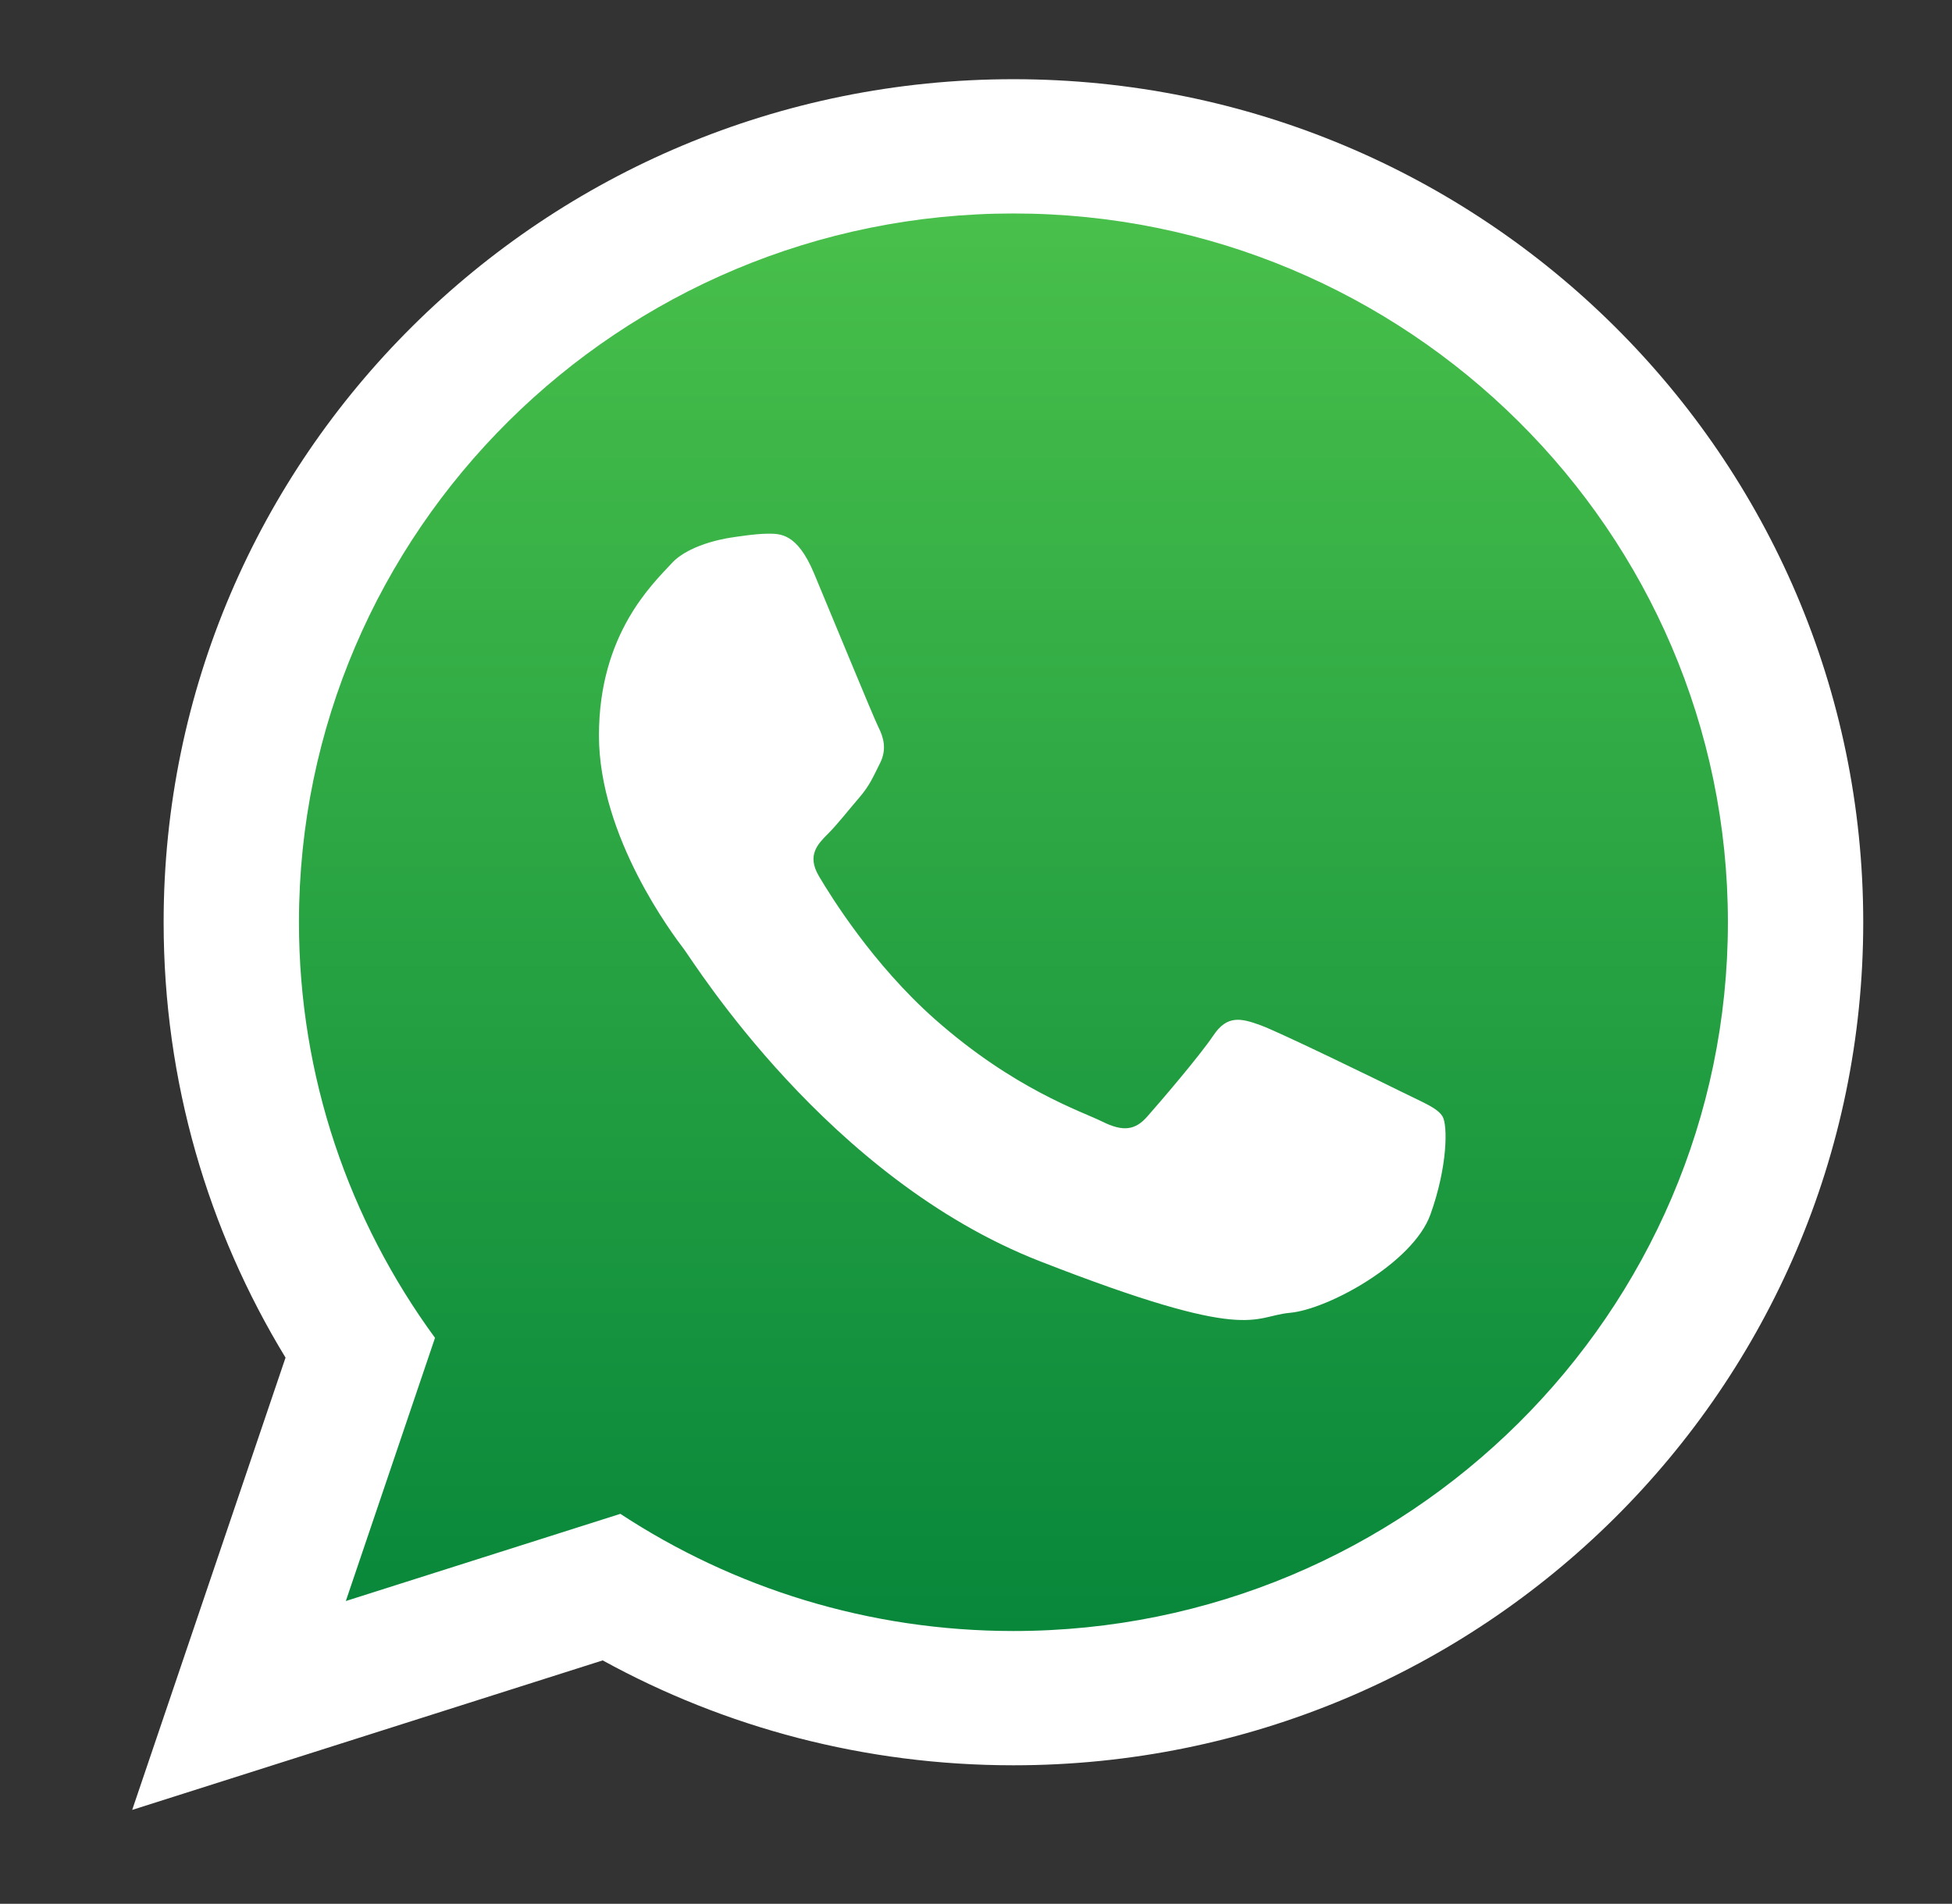
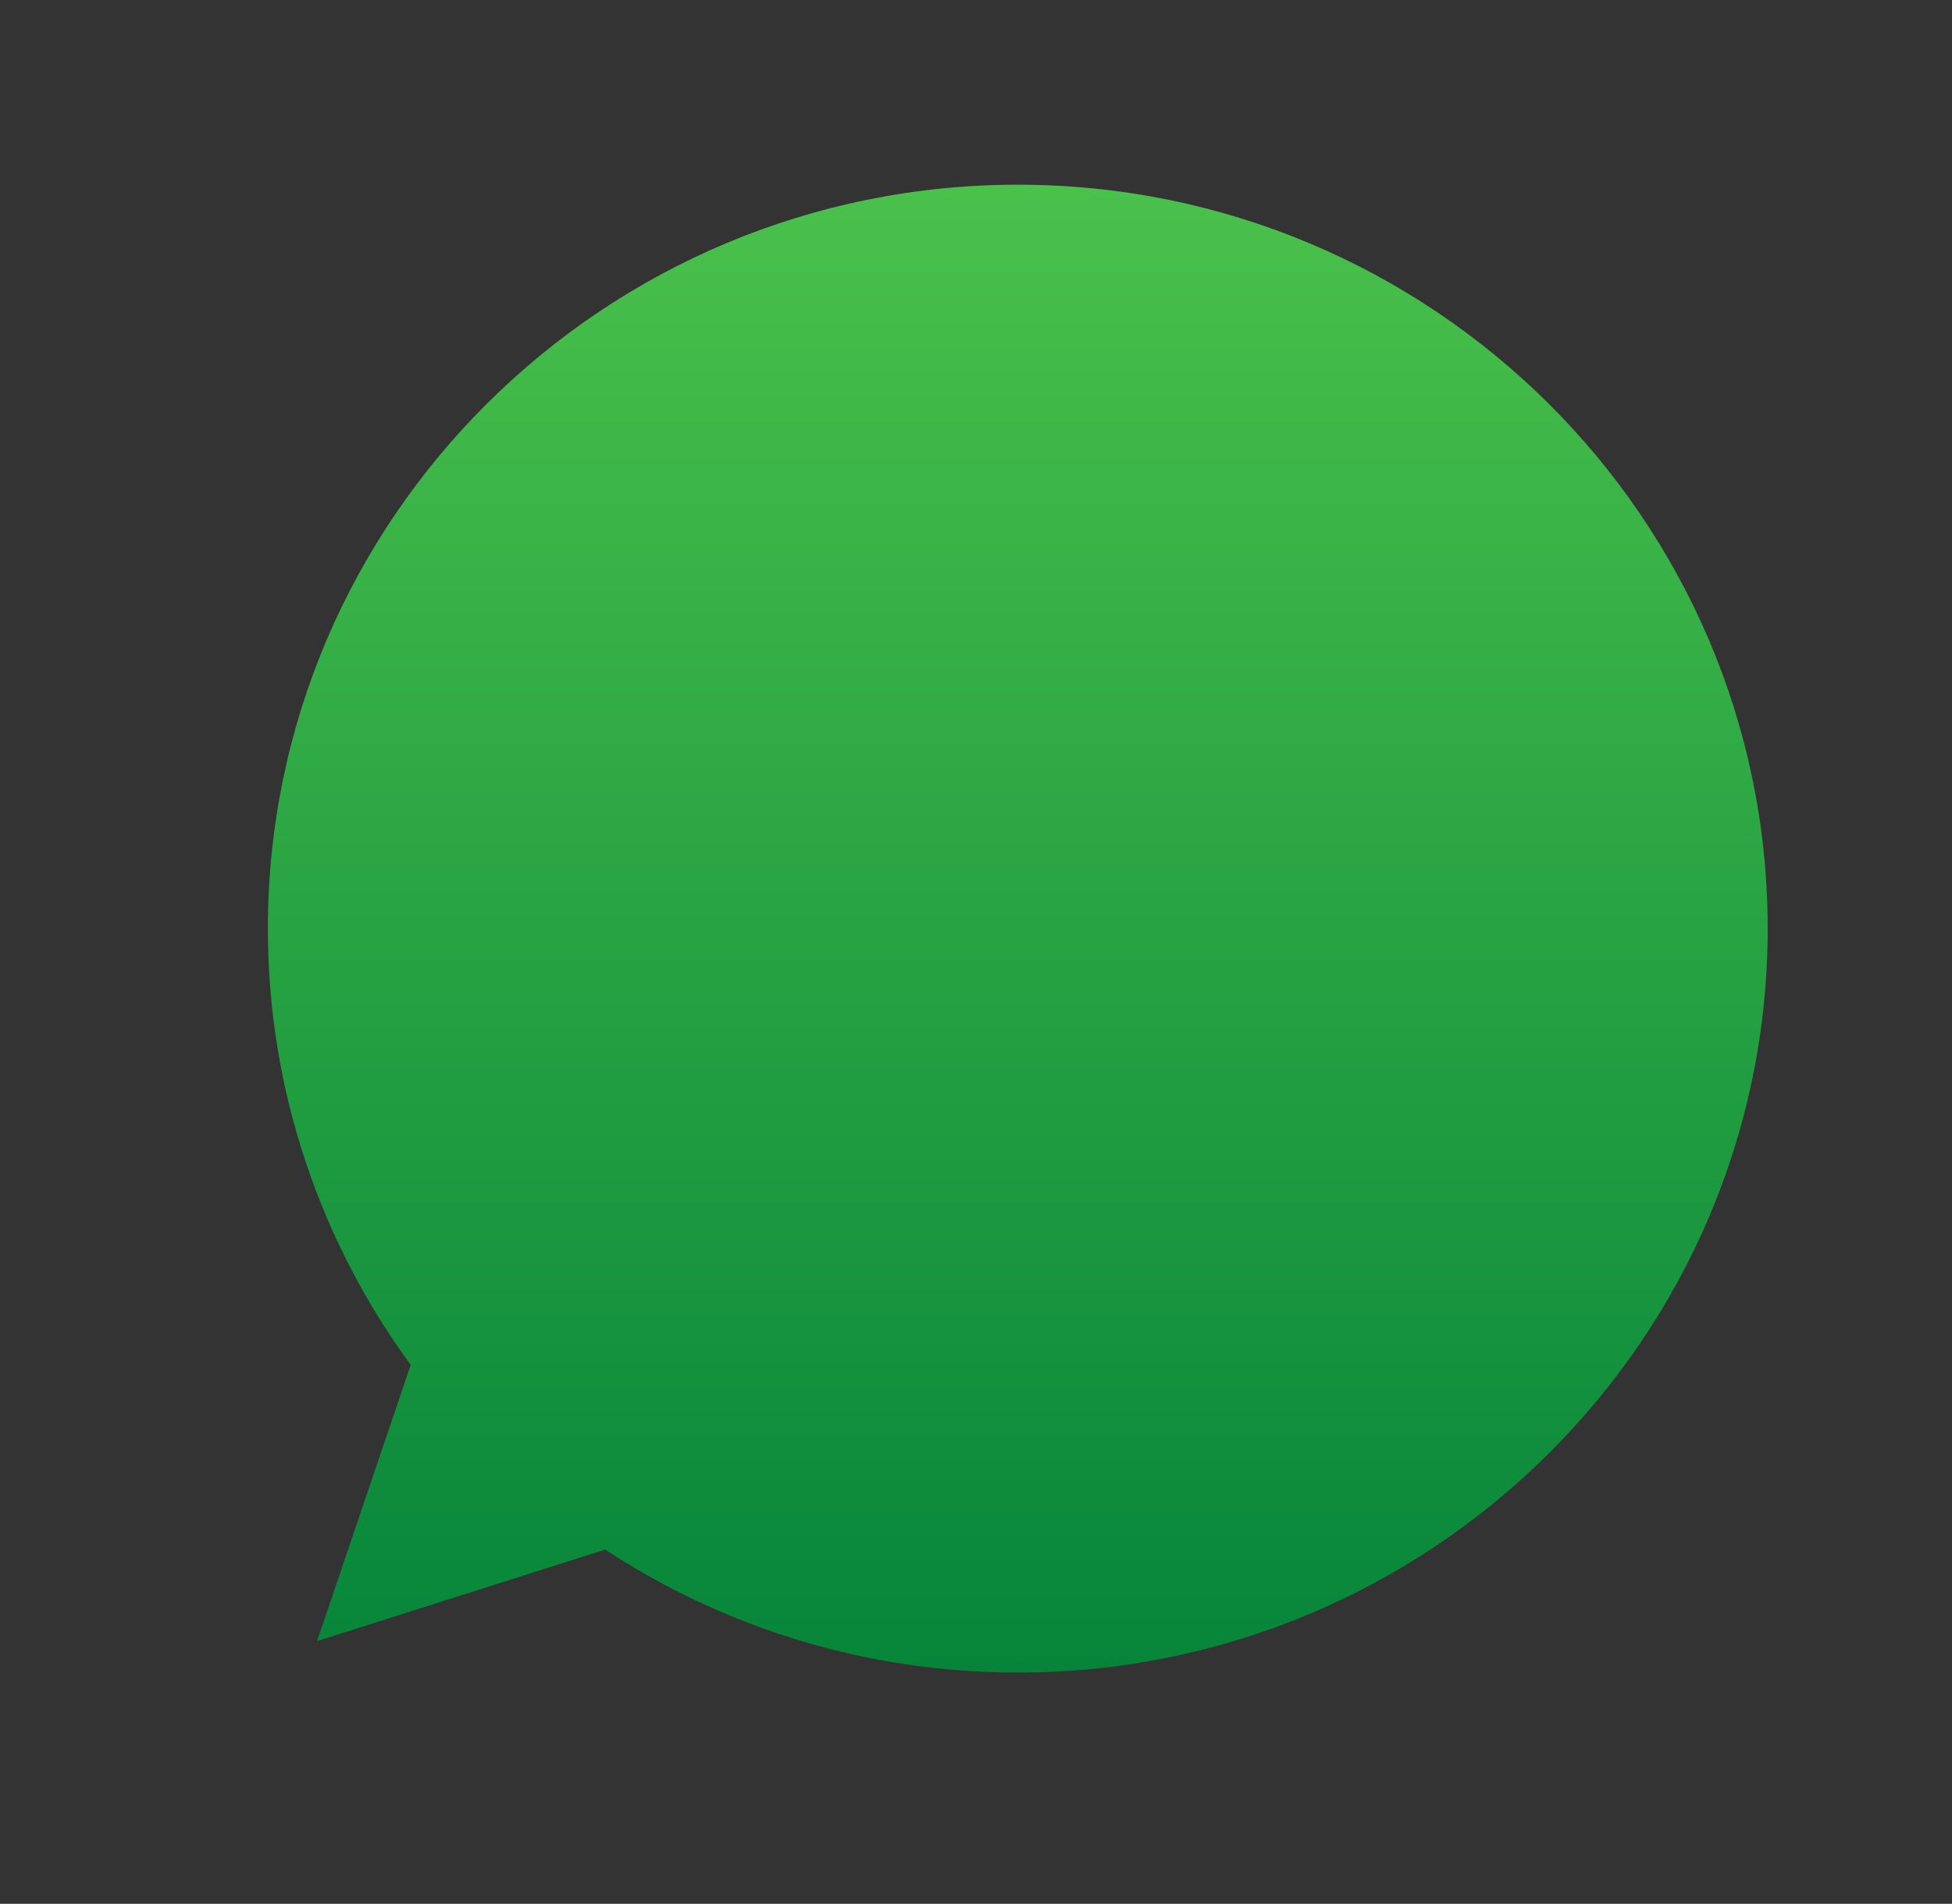
<svg xmlns="http://www.w3.org/2000/svg" version="1.1" id="OBJECTS" x="0px" y="0px" viewBox="0 0 322.81 314.9" style="enable-background:new 0 0 322.81 314.9;" xml:space="preserve">
  <rect x="0" y="0" width="322.81" height="314.9" fill="#333333" stroke="none" />
  <style type="text/css">
	.st0{fill-rule:evenodd;clip-rule:evenodd;fill:url(#SVGID_1_);}
	.st1{fill-rule:evenodd;clip-rule:evenodd;fill:#FFFFFF;}
</style>
  <g>
    <linearGradient id="SVGID_1_" gradientUnits="userSpaceOnUse" x1="168.316" y1="30.547" x2="168.316" y2="276.656">
      <stop offset="0" style="stop-color:#4AC14B" />
      <stop offset="1" style="stop-color:#06853A" />
    </linearGradient>
    <path class="st0" d="M168.32,30.55c-68.4,0-124.02,55.2-124.02,123.06c0,26.91,8.77,51.86,23.62,72.15l-15.49,45.69l47.65-15.14   c19.58,12.85,43.03,20.34,68.24,20.34c68.37,0,124.01-55.2,124.01-123.05C292.33,85.74,236.69,30.55,168.32,30.55L168.32,30.55z" />
    <g>
-       <path class="st1" d="M308.13,152.55c0,77-62.92,139.44-140.53,139.44c-24.65,0-47.8-6.29-67.93-17.35l-77.81,24.73l25.36-74.81    c-12.8-21.02-20.16-45.66-20.16-72C27.06,75.54,89.98,13.1,167.6,13.1C245.21,13.1,308.13,75.54,308.13,152.55L308.13,152.55z     M167.6,35.31c-65.17,0-118.16,52.59-118.16,117.24c0,25.64,8.35,49.4,22.5,68.74l-14.75,43.53l45.4-14.42    c18.65,12.24,41,19.38,65.01,19.38c65.14,0,118.15-52.59,118.15-117.23C285.75,87.9,232.74,35.31,167.6,35.31L167.6,35.31z     M238.56,184.67c-0.87-1.43-3.17-2.28-6.6-3.99c-3.45-1.71-20.39-9.98-23.55-11.12c-3.15-1.14-5.47-1.71-7.75,1.71    c-2.3,3.42-8.9,11.12-10.92,13.4c-2,2.29-4.01,2.56-7.45,0.85c-3.45-1.71-14.56-5.33-27.71-16.96    c-10.23-9.07-17.15-20.25-19.17-23.67c-2-3.42-0.2-5.26,1.51-6.97c1.55-1.54,3.45-3.99,5.17-5.98c1.73-2,2.3-3.44,3.45-5.72    c1.15-2.28,0.58-4.27-0.29-5.98c-0.85-1.71-7.75-18.53-10.62-25.38c-2.85-6.83-5.73-6.58-7.75-6.58c-2,0-5.72,0.6-5.72,0.6    s-6.91,0.85-10.06,4.27c-3.15,3.42-12.05,11.69-12.05,28.5c0,16.82,12.33,33.08,14.06,35.35c1.73,2.29,23.82,37.93,58.85,51.61    c35.02,13.68,35.02,9.12,41.34,8.54c6.31-0.56,20.38-8.26,23.25-16.25C239.42,192.93,239.42,186.09,238.56,184.67L238.56,184.67z     M238.56,184.67" />
-     </g>
+       </g>
  </g>
</svg>